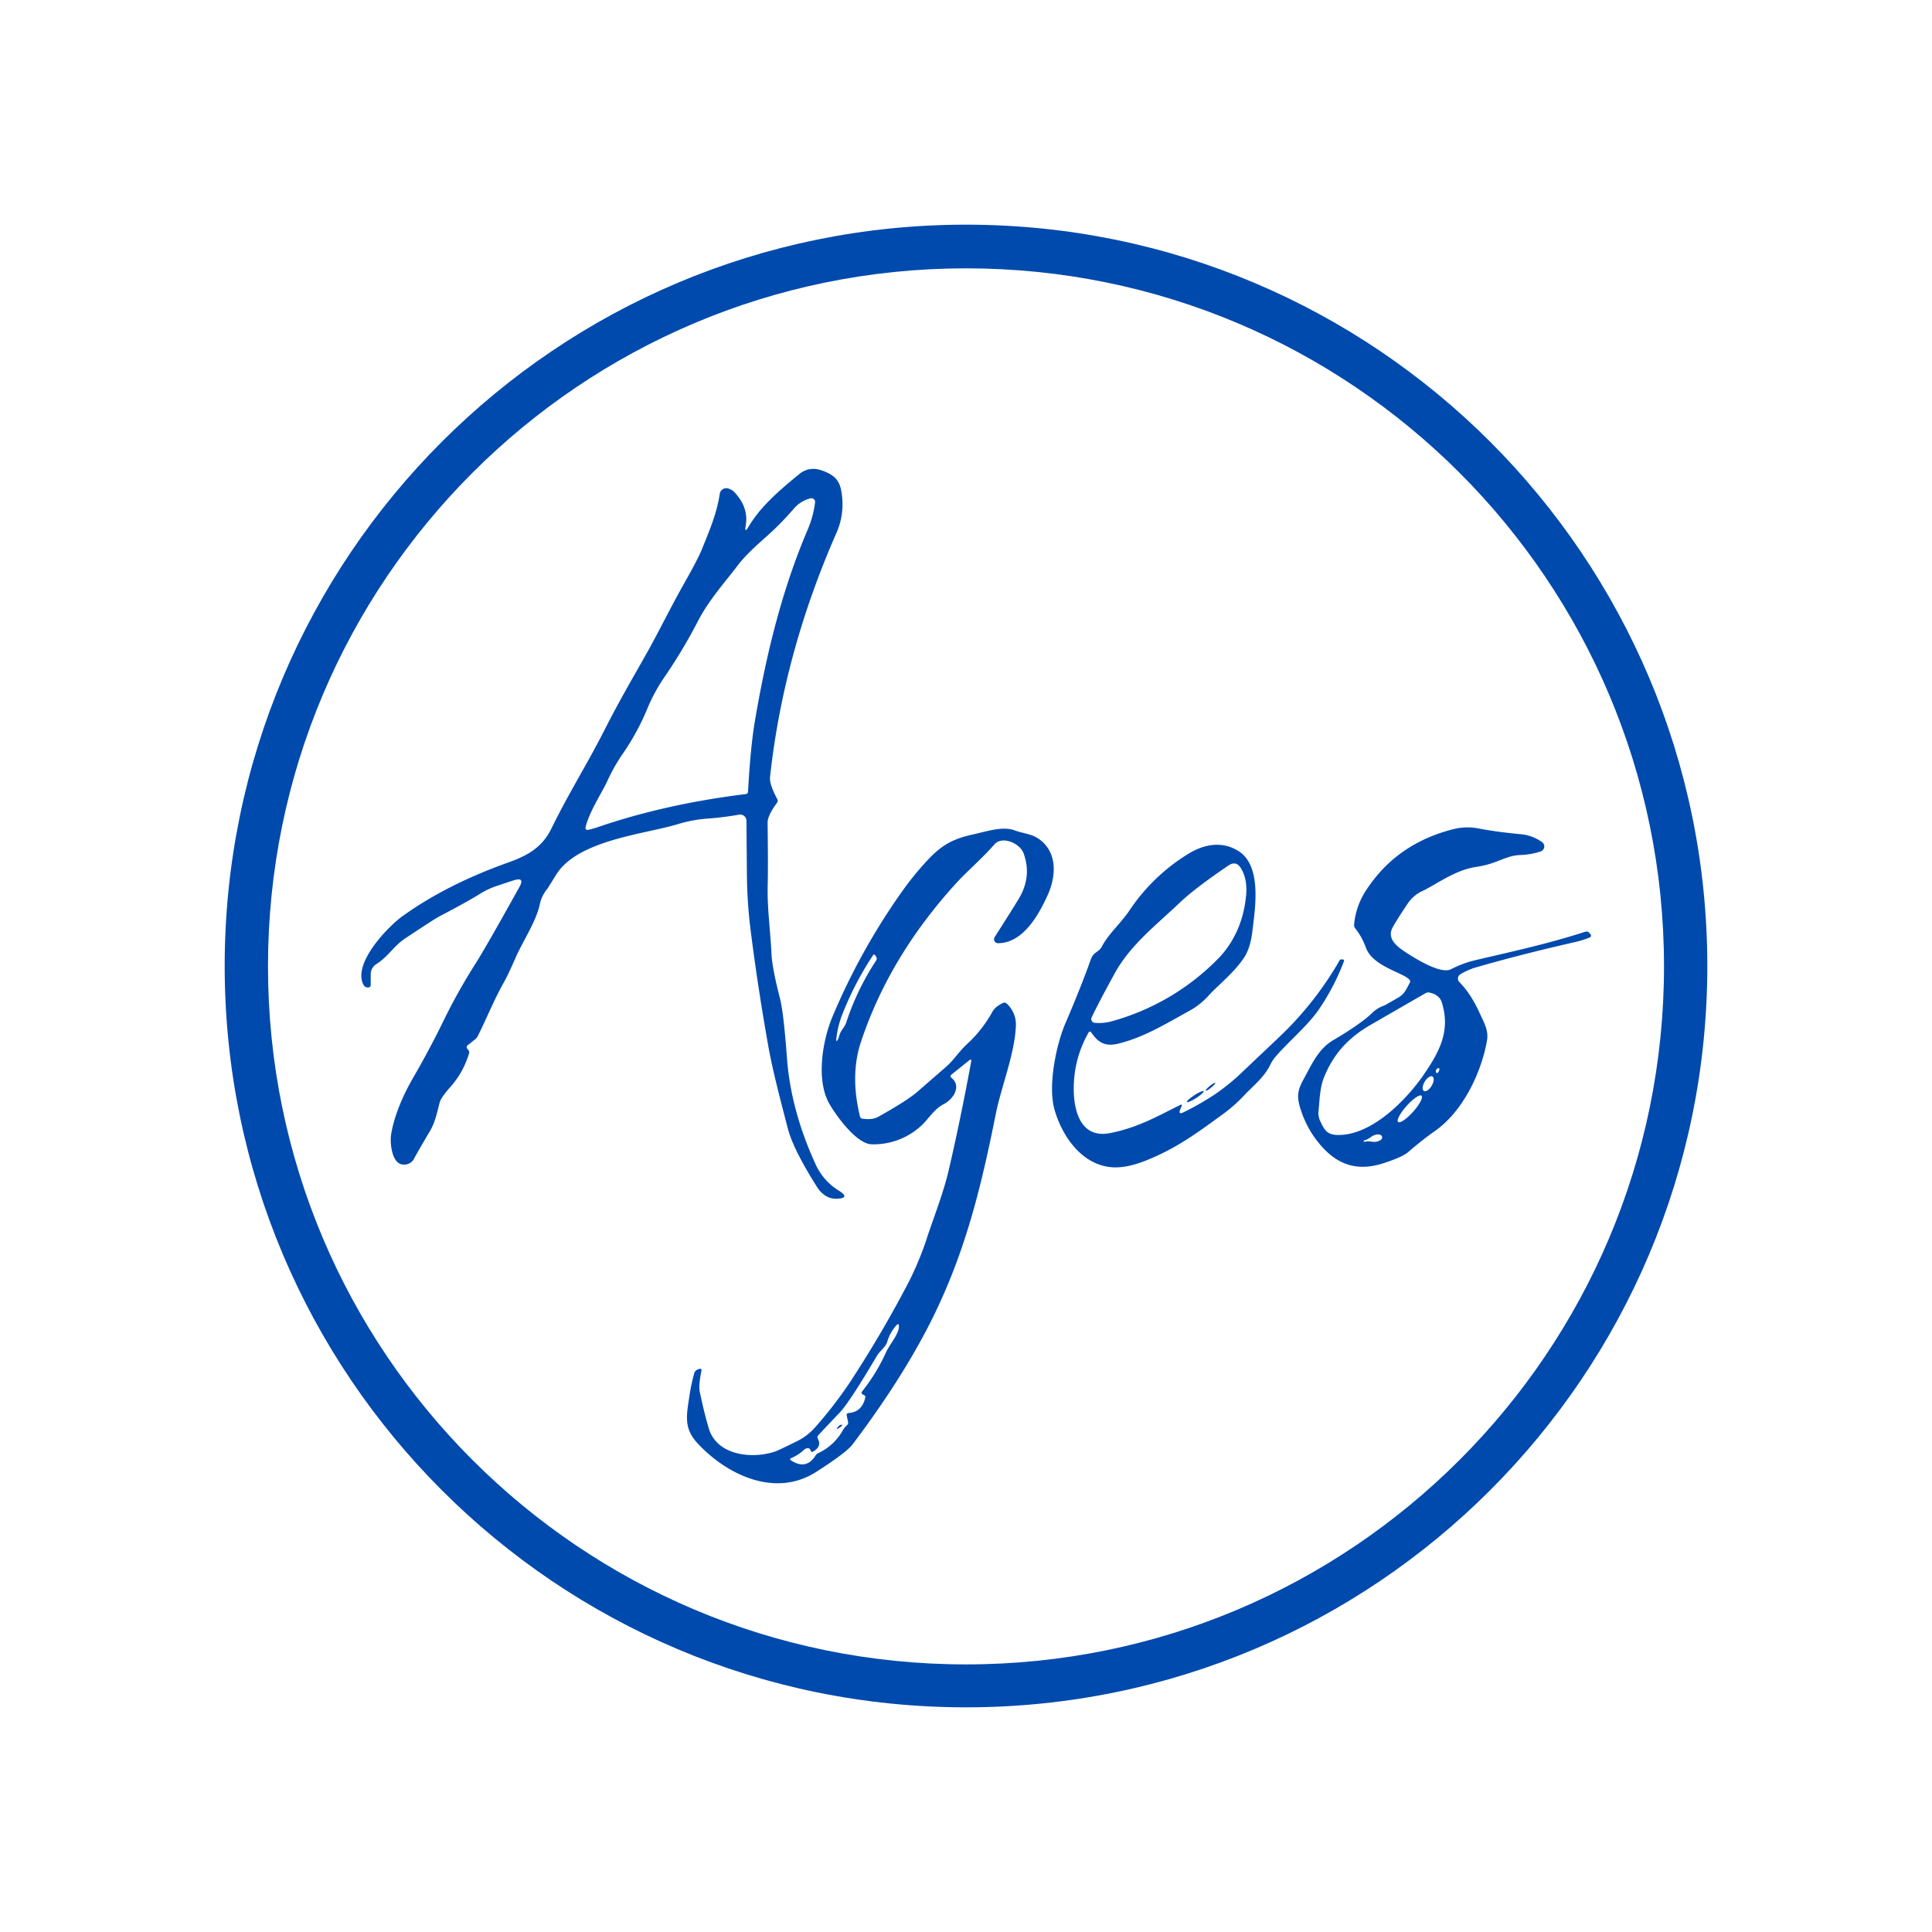
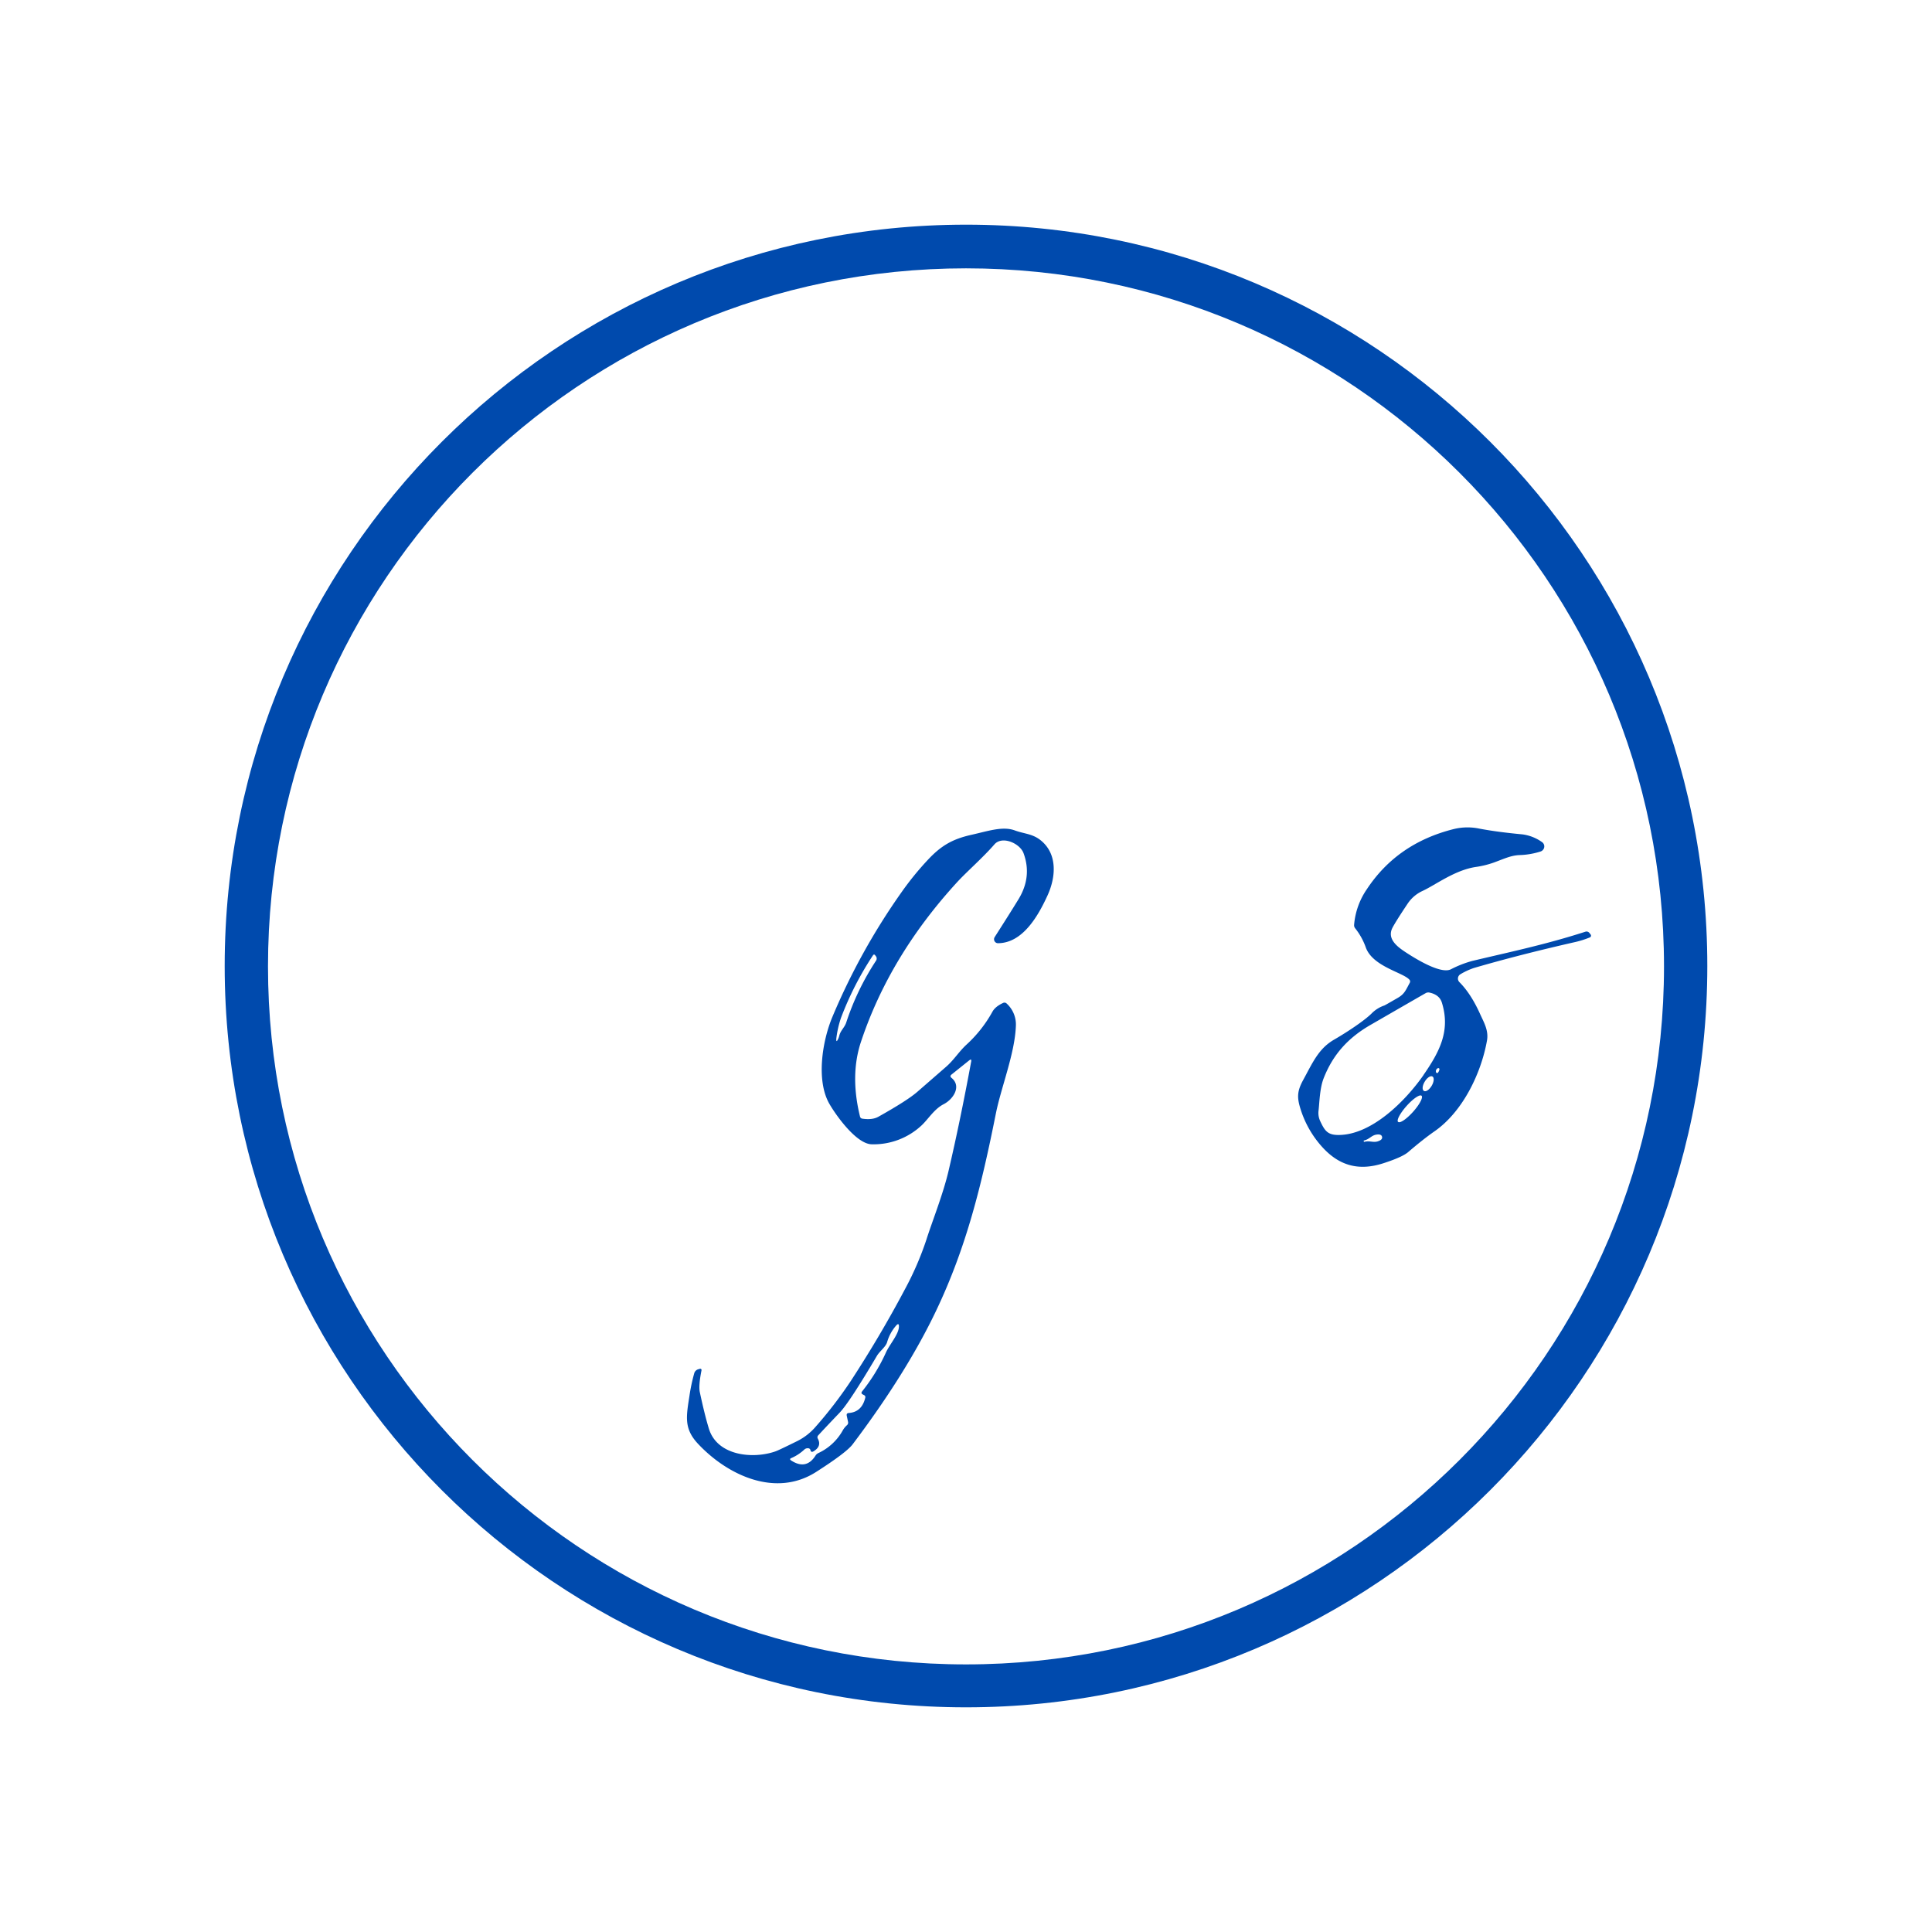
<svg xmlns="http://www.w3.org/2000/svg" id="Capa_1" data-name="Capa 1" viewBox="0 0 1080 1080">
  <defs>
    <style>.cls-1{fill:#004aad;}</style>
  </defs>
-   <path class="cls-1" d="M416.85,293.83q-.81,4.65,1.63.56c6.2-10.41,15.36-18.83,28.36-29.41q5.76-4.68,13.41-1.71c6.67,2.6,9.35,5.58,10.27,12.67a39.54,39.54,0,0,1-2.68,21.36Q438,365,430.46,434.35q-.45,4,4.09,12.49a1.73,1.73,0,0,1-.13,1.84q-5.37,7.24-5.33,11.25.32,24,.07,34.27c-.34,13.88,1.36,24.07,2.15,39.58q.38,7.47,4.74,24.51,2,7.83,3.87,33.17,2.13,28.85,15.72,58.76a33.59,33.59,0,0,0,13.05,15.22q7.2,4.41-1.23,4.67a11,11,0,0,1-6.27-1.88,15.69,15.69,0,0,1-4.7-5.08q-13.19-20.89-16.16-32.56c-3.34-13-8.31-31.3-11-46.65Q423,548.1,419.15,516.21a264.85,264.85,0,0,1-1.63-28.74q-.25-27.6-.25-28.72a3.43,3.43,0,0,0-3.47-3.38,4,4,0,0,0-.49,0,174.51,174.51,0,0,1-17.64,2.22,74.67,74.67,0,0,0-17.26,3.27c-18.82,5.57-55.84,8.86-67.68,28.36q-4.35,7.11-5.06,8a19.49,19.49,0,0,0-3.92,8.3c-2.06,9.65-9.47,20.57-13.52,29.82q-4.32,9.87-6.4,13.5C276,559.2,273,567.24,267.12,579.1a5.6,5.6,0,0,1-1.47,1.82l-4.1,3.29a1.36,1.36,0,0,0-.24,2.15l.53.67a1.88,1.88,0,0,1,.36,1.81,49,49,0,0,1-10.36,18.69q-5.24,5.91-6,8.62c-1.34,4.72-2.33,10.81-5.49,16.11Q234,643,231.4,647.82a6,6,0,0,1-5.35,3.18c-7.12.47-8.08-12.2-7.47-16.39,1.43-9.82,6.31-21.62,12-31.49q9.51-16.41,17.14-32.07a324.74,324.74,0,0,1,17.66-31.68q6-9.35,25-43.58,3.14-5.6-3-3.74-2.41.75-10.18,3.36a45,45,0,0,0-9.56,4.66q-7.23,4.47-21.84,12.09-2.73,1.41-19.37,12.46c-6.2,4.12-9.64,10.32-16,14.28a6.79,6.79,0,0,0-3.2,5.76v5.79a1.35,1.35,0,0,1-1.48,1.53,2.71,2.71,0,0,1-2.62-1.57c-6.09-12,13.9-32.5,21.65-38.1q24.69-17.82,59.34-30.17c10.7-3.81,18.91-8.35,24.1-18.94,9.87-20.16,19.63-35.32,29.77-55.26,8.15-16.05,14.24-26.32,24-43.63,6.29-11.23,13.16-25.29,20.36-38q7.77-13.68,10.12-19.52c4-9.87,8.26-19.79,9.89-30.78a3.69,3.69,0,0,1,4.19-3.07h0a8.14,8.14,0,0,1,4.73,3Q418.54,284.19,416.85,293.83ZM333.27,462.69q38.25-13.23,83.71-18.8a1.33,1.33,0,0,0,1.17-1.24Q419.49,417.9,422,403c6.11-35.75,14.64-72.21,29.64-107.24a57.42,57.42,0,0,0,4-14.91,2.06,2.06,0,0,0-1.77-2.31,2,2,0,0,0-.69,0,18.09,18.09,0,0,0-9.49,5.88,161.33,161.33,0,0,1-15.92,16.1q-10.92,9.6-15.33,15.49c-6.85,9.09-16.45,19.61-22.6,31.83A297.51,297.51,0,0,1,371,379.13a95.47,95.47,0,0,0-9.09,16.9,134.54,134.54,0,0,1-14.3,26.08,102.41,102.41,0,0,0-8.24,14.79c-3.07,6.52-9.94,16.83-12.07,25.65a1.15,1.15,0,0,0,.87,1.37,1.06,1.06,0,0,0,.5,0Q331.91,463.16,333.27,462.69Z" />
  <path class="cls-1" d="M787.72,547.5c-3.76-4-20.71-7.34-24.33-18.15a36.88,36.88,0,0,0-5.82-10.41,2.71,2.71,0,0,1-.61-2,41,41,0,0,1,7.14-19.9q17-25.74,48.69-33.62a32.29,32.29,0,0,1,14-.25q10,1.92,24.26,3.25a24.38,24.38,0,0,1,11.11,4.43,2.93,2.93,0,0,1,.46,4.13,3,3,0,0,1-1.4,1,42.2,42.2,0,0,1-11.46,2c-5,.16-8.29,1.83-14.62,4.16a52.1,52.1,0,0,1-10.23,2.51c-11.66,1.77-22.2,9.87-29.64,13.36a20.12,20.12,0,0,0-8.3,7q-6.42,9.6-8.48,13.43c-3.47,6.45,2.79,10.95,7.63,14.1,5.19,3.38,19.2,12.11,24.91,9.32a60.22,60.22,0,0,1,12-4.7c20.59-4.91,41.07-9.16,63.25-16.34a2,2,0,0,1,2.15.64l.72.9a1.06,1.06,0,0,1-.13,1.48,1.14,1.14,0,0,1-.3.18,52,52,0,0,1-7.92,2.53q-31.32,7.11-56.68,14.5a37.65,37.65,0,0,0-7.74,3.56,2.8,2.8,0,0,0-1,3.83,2.66,2.66,0,0,0,.46.6q6.42,6.45,11.48,17.66c2.1,4.68,4.92,9.25,3.92,14.93-3.18,18-13.34,39.71-29.44,50.86q-6.1,4.23-14.61,11.52-3.31,2.85-13.93,6.27c-13.58,4.39-24.53,1.43-34-8.95a56.78,56.78,0,0,1-12.62-22.59c-1.7-5.86-1.25-9.35,1.88-15.08,5.28-9.67,8.57-17.49,17.26-22.5,8.15-4.72,17.39-11,21.08-14.75a18,18,0,0,1,7-4.34c.2-.06,2.67-1.46,7.43-4.21,3.74-2.15,4.41-4.07,6.72-8.37A1.49,1.49,0,0,0,787.72,547.5Zm8,53.45c9.33-13.43,15.09-25,10.3-40.47q-1.37-4.43-6.94-5.62a3,3,0,0,0-2.17.34q-5.25,3-31,17.86c-12.58,7.3-20.86,16.63-26,29.75-2.2,5.66-2.31,13.56-2.83,18a10.65,10.65,0,0,0,.9,5.84c2.53,5.42,4.14,7.81,10.16,7.81C766.63,634.52,785.52,615.61,795.73,601Zm7.92-3.76a1.86,1.86,0,0,0-.89,2.19.65.65,0,0,0,.8.43.62.62,0,0,0,.32-.23,4,4,0,0,0,.78-1.76.63.63,0,0,0-.5-.74A.71.71,0,0,0,803.65,597.19ZM796,609.84c1.08.63,3-.66,4.32-2.89s1.51-4.54.43-5.17-3,.65-4.32,2.88h0C795.07,606.89,794.88,609.2,796,609.84Zm-14.4,17.32c1,.9,4.74-1.65,8.35-5.7s5.7-8,4.7-8.94h0c-1-.89-4.75,1.66-8.35,5.7S780.55,626.26,781.55,627.16ZM762.36,638a.19.19,0,0,0,0,.11c.12.15.21.22.27.2,3.07-.83,5,.58,7.68-.33,1.79-.6,2.54-1.44,2.26-2.53s-1.33-1.49-3.18-1.19c-2.84.47-3.85,2.6-6.94,3.29-.06,0-.11.13-.16.34A.3.3,0,0,0,762.36,638Z" />
  <path class="cls-1" d="M541.75,592.78l-9.85,7.9q-1.14.92,0,1.86c5.73,4.63,1.07,11.93-4.46,14.75-5.26,2.69-8.77,8.62-12.35,11.89a39.25,39.25,0,0,1-27.71,10.49c-8.49-.06-19.81-15.8-23.73-22.58-7.43-12.83-4.16-34.76,1.7-48.73a365.2,365.2,0,0,1,38.57-69.55,167.55,167.55,0,0,1,14.75-18.15c7.34-7.85,13.61-11.59,24.37-14,9.34-2.08,17.44-4.95,24.22-2.46,5.22,1.92,9.72,1.83,14.22,5.32,9.73,7.55,8.88,20.53,4.11,31-5.19,11.34-13.81,26.65-27.68,26.74a2.21,2.21,0,0,1-2.23-2.21,2.25,2.25,0,0,1,.35-1.21q8.82-13.79,13.29-21.11,7.71-12.62,2.84-25.81c-2-5.46-11.9-9.89-16.25-4.92-6.44,7.41-15.6,15.4-20.74,21q-37.81,41.21-53.81,89.17-6.3,18.76-.63,41.9a1.55,1.55,0,0,0,1.41,1.28q5.52.81,8.91-1.1,16.29-9.13,21.84-14l15.76-13.72c4.66-4,7.37-8.7,11.75-12.69a72.13,72.13,0,0,0,14.4-18.33q1.56-2.82,5.9-4.84a1.72,1.72,0,0,1,2.06.34,15.84,15.84,0,0,1,5.11,12.67c-.61,15.33-8.28,34.31-11.17,48.77-8.08,40.52-16.57,74.92-33.38,110.2q-16.58,34.82-46.66,74.69-3.48,4.64-20.42,15.47c-22.56,14.46-49.42,2-66-15.67-8.05-8.55-6.62-15.29-4.81-27a101.85,101.85,0,0,1,2.6-12.29,3.28,3.28,0,0,1,2.46-2.46l.78-.23a.72.72,0,0,1,.88.52.74.74,0,0,1,0,.33q-1.73,8.64-.94,12.25,2.65,12.46,5,20.17c4.59,15.53,24.86,17.3,37.35,12.87q1.84-.66,12.11-5.73A33.07,33.07,0,0,0,456,797.5a236,236,0,0,0,19.49-25.36Q492,746.87,505.75,720.9a172.17,172.17,0,0,0,12.07-27.8c3.09-9.82,9.33-25.34,12.42-38.54q6.51-27.85,12.65-61.09C543.13,592.21,542.75,592,541.75,592.78ZM469.16,579c.71-3,3-4.61,3.91-7.48A144.57,144.57,0,0,1,489.73,537a2.15,2.15,0,0,0-.11-2.48l-.54-.68a.6.6,0,0,0-.86-.08l-.13.13a175.91,175.91,0,0,0-17.93,35,56.14,56.14,0,0,0-2.66,11.71c-.09,1.64.2,1.81.87.49A9.31,9.31,0,0,0,469.16,579Zm-16.1,231.71a1.3,1.3,0,0,0-1.34-1.12,2.67,2.67,0,0,0-2.06.69,25.39,25.39,0,0,1-7.21,4.75q-1.47.56-.15,1.41,8.38,5.42,13.58-2.75a3.75,3.75,0,0,1,1.64-1.44,30.07,30.07,0,0,0,13.61-12.69,11.17,11.17,0,0,1,2.32-2.86,1.84,1.84,0,0,0,.61-1.88l-.72-3.41c-.19-1,.2-1.47,1.19-1.54q7.23-.54,9.15-8.48a1.22,1.22,0,0,0-.69-1.52l-.65-.34c-.84-.43-1-1-.38-1.77a102.12,102.12,0,0,0,13.23-21.58c2.06-4.67,7.32-10.34,7.32-14.75,0-1.38-.48-1.58-1.43-.58a24,24,0,0,0-5.2,9.51c-.85,2.65-4.14,5-5.64,7.5q-15.35,26-20.79,31.74-9,9.42-12,12.72a1.52,1.52,0,0,0-.27,1.9q2.31,4.33-2.55,7.16C453.79,811.81,453.27,811.58,453.06,810.66Z" />
-   <path class="cls-1" d="M610,577.07a.84.84,0,0,0-1.18-.22.69.69,0,0,0-.25.26,62.35,62.35,0,0,0-8.33,30.53c-.23,13.21,3.8,29,20.3,25.77,15.71-3.12,26.48-9.43,39.15-15.7,1-.46,1.22-.2.8.77l-.69,1.65q-1.32,3.12,1.72,1.68a152.78,152.78,0,0,0,17.91-10.27,118.7,118.7,0,0,0,15.89-13.1l18.09-17.12c.43-.4,1.75-1.69,4-3.85A187,187,0,0,0,749,536.58a.46.46,0,0,1,.42-.25h1.16a.74.74,0,0,1,.75.73.87.87,0,0,1-.05.28,127.53,127.53,0,0,1-14.06,27c-5.91,8.66-17,18.06-23.81,25.92a23.7,23.7,0,0,0-3.56,5.41c-3.25,6.65-10.12,12.11-14,16.28A83.18,83.18,0,0,1,684.71,622c-15.42,11.3-27,19.87-43.74,26.59q-11.16,4.5-19.27,3.92c-16.77-1.19-27.87-17.08-32.19-32.1-3.94-13.68,1.08-36.75,6-48.24q9-21,14.28-35.9c1.46-4.12,4.39-4,6-6.87,4.11-7.81,10.4-12.72,15.91-20.93a106.08,106.08,0,0,1,31.92-30.76c9.42-5.95,19.45-7.67,28.56-2.05,13.45,8.28,9.42,32.32,7.9,45q-1.12,9.33-4.57,14.55c-5.64,8.55-14.23,15.15-19.89,21.3a40.77,40.77,0,0,1-10.35,8.33c-15.26,8.42-26,15.09-40.4,18.62C617.65,585.17,613.69,582.64,610,577.07Zm86.58-76.29q.87-9.55-3.07-15.69-2.64-4.11-6.94-1.18Q668,496.53,659.82,504.3C647,516.59,631.93,528,623.09,544.19q-9.35,17.05-12.85,24.55a2.13,2.13,0,0,0,1,2.83,2.18,2.18,0,0,0,.75.19,25.81,25.81,0,0,0,8.93-.71,132.34,132.34,0,0,0,59.87-35C690,526.75,695.3,514.33,696.53,500.78Z" />
-   <ellipse class="cls-1" cx="676.67" cy="607.51" rx="3.42" ry="0.6" transform="translate(-231.52 561.23) rotate(-39)" />
-   <ellipse class="cls-1" cx="668.19" cy="612.99" rx="5.6" ry="0.94" transform="translate(-225.53 459.7) rotate(-32.8)" />
-   <path class="cls-1" d="M470.45,797.25s-.6.42-1.76,1.21c-.9.63-1.06.47-.5-.47a3.12,3.12,0,0,1,1.79-1.48C470.88,796.26,471,796.51,470.45,797.25Z" />
  <path class="cls-1" d="M954.4,540c0,228.87-185.53,414.41-414.4,414.41h0c-228.87,0-414.4-185.54-414.4-414.41h0c0-228.87,185.53-414.4,414.4-414.41S954.4,311.13,954.4,540Zm-24.21.22C930.19,324.73,755.49,150,540,150S149.81,324.73,149.81,540.22,324.51,930.41,540,930.41,930.19,755.72,930.19,540.22Z" />
</svg>